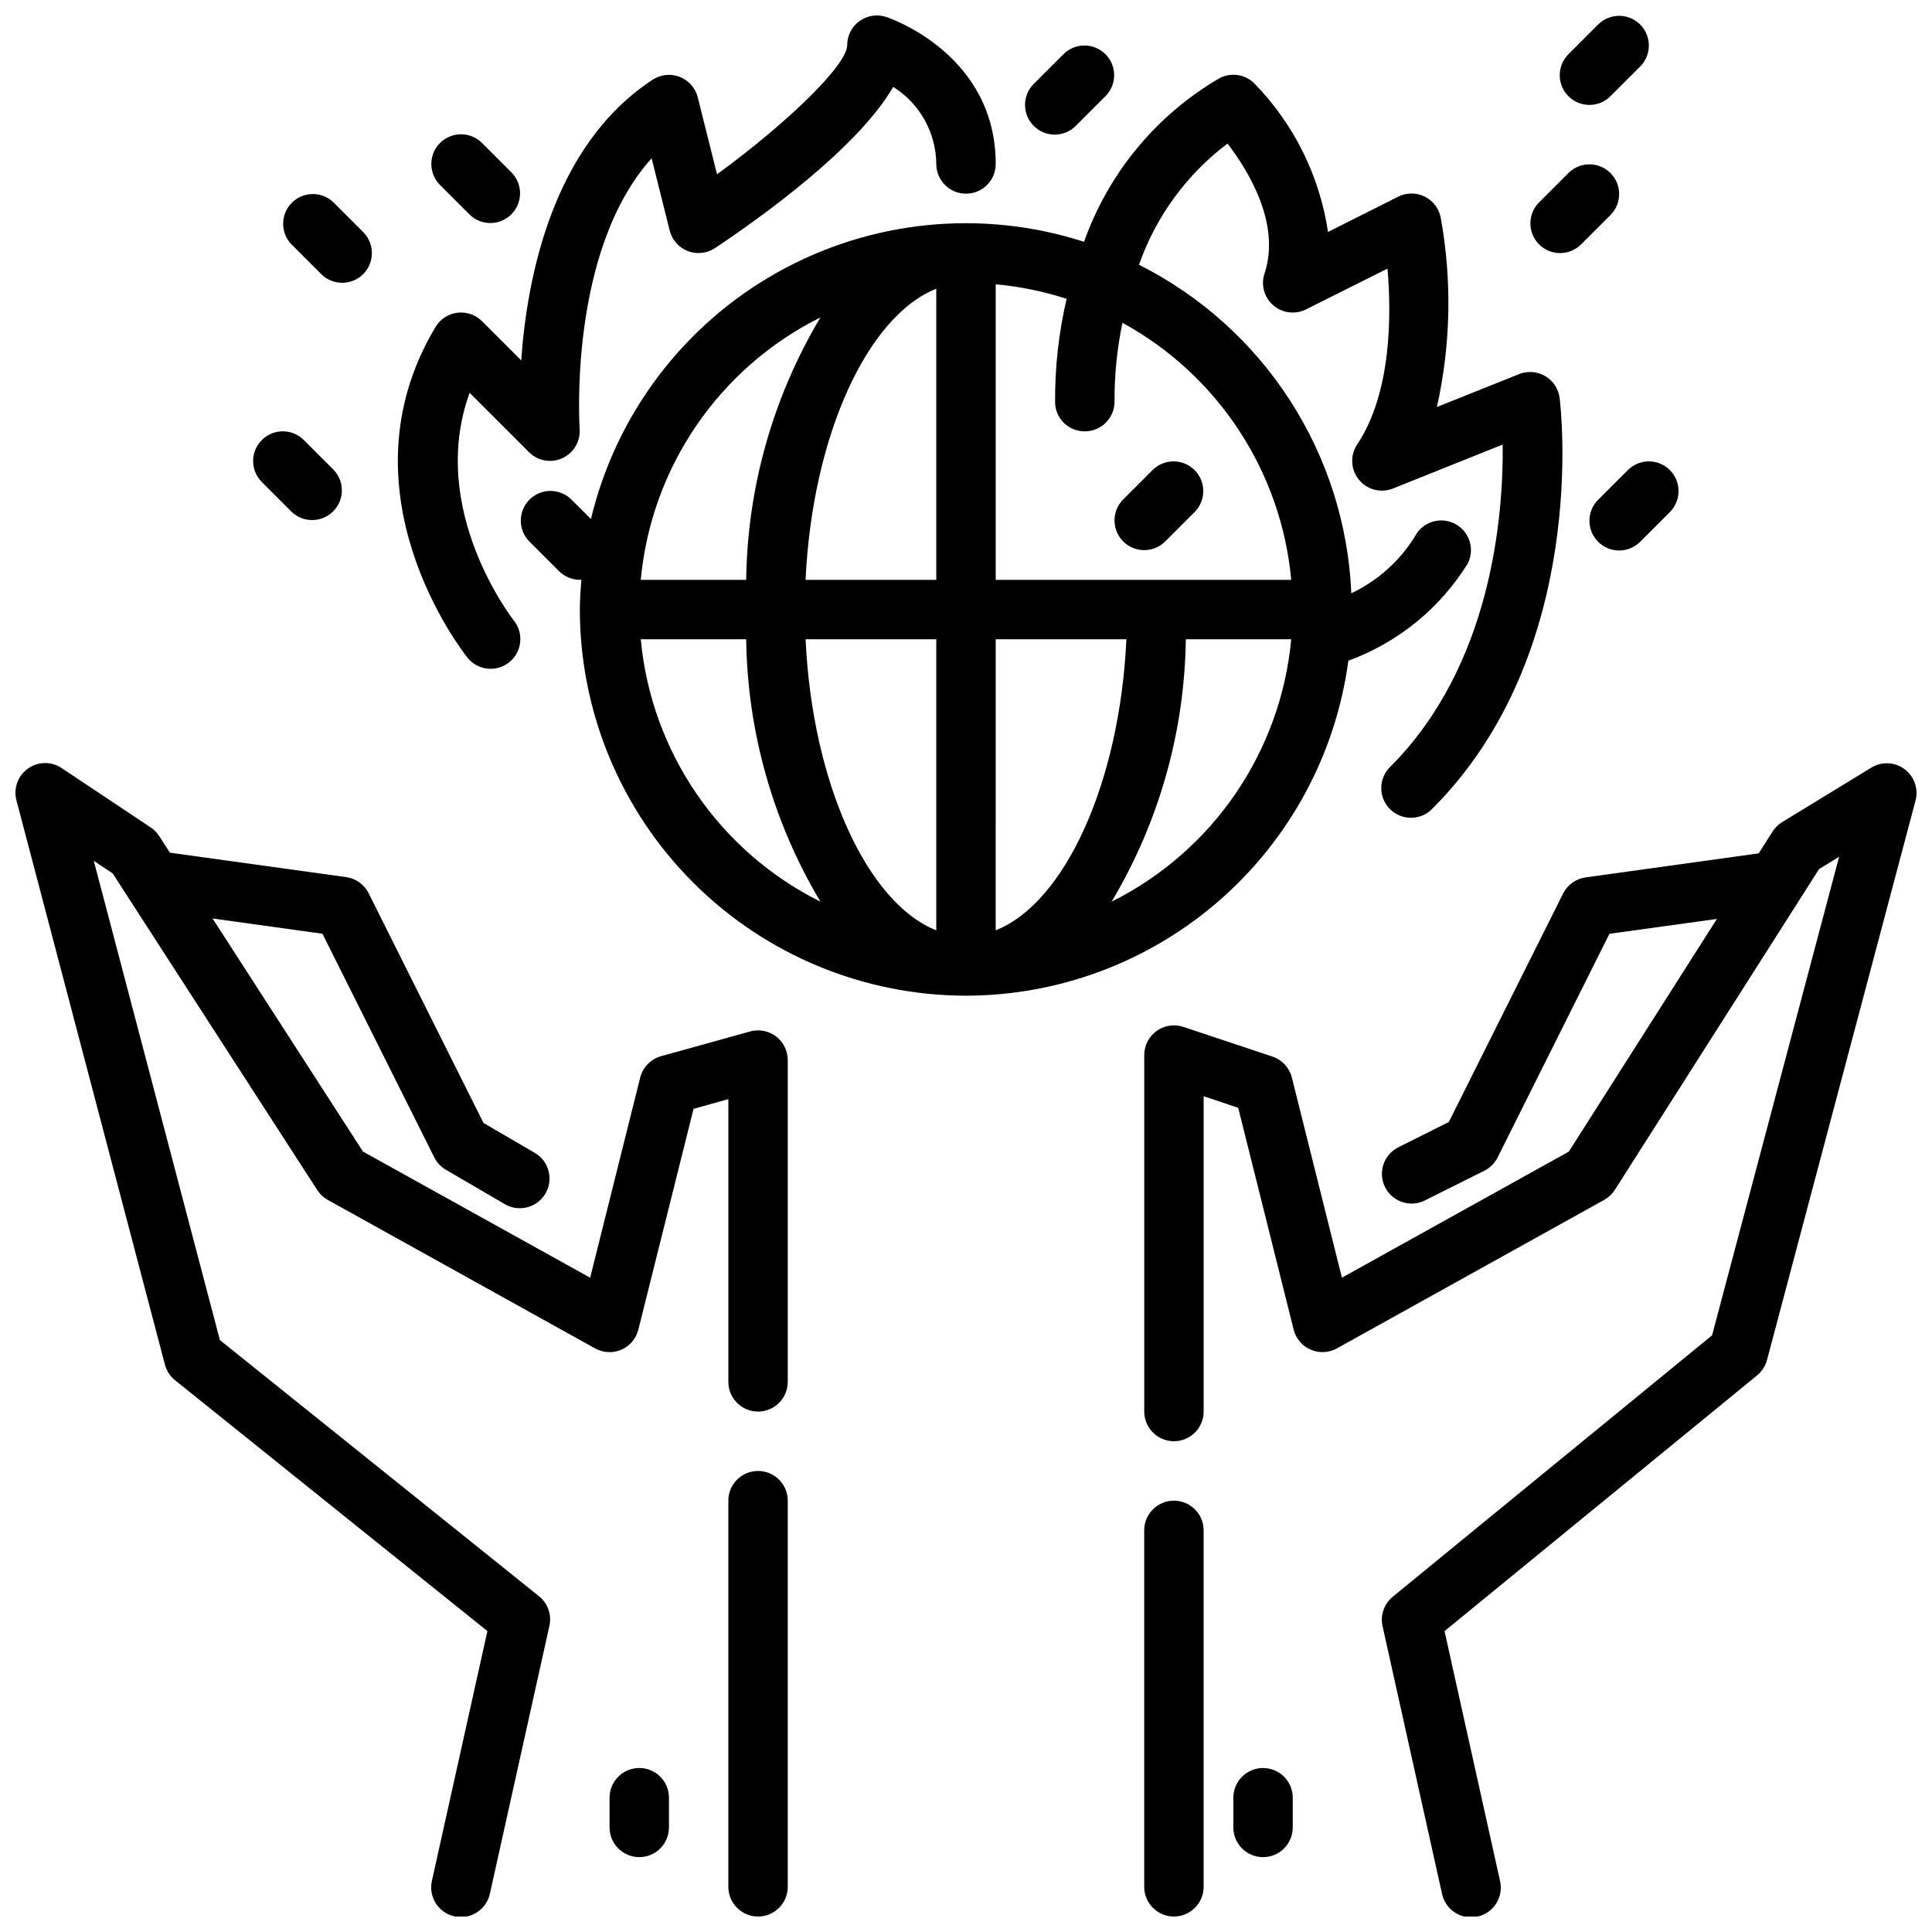
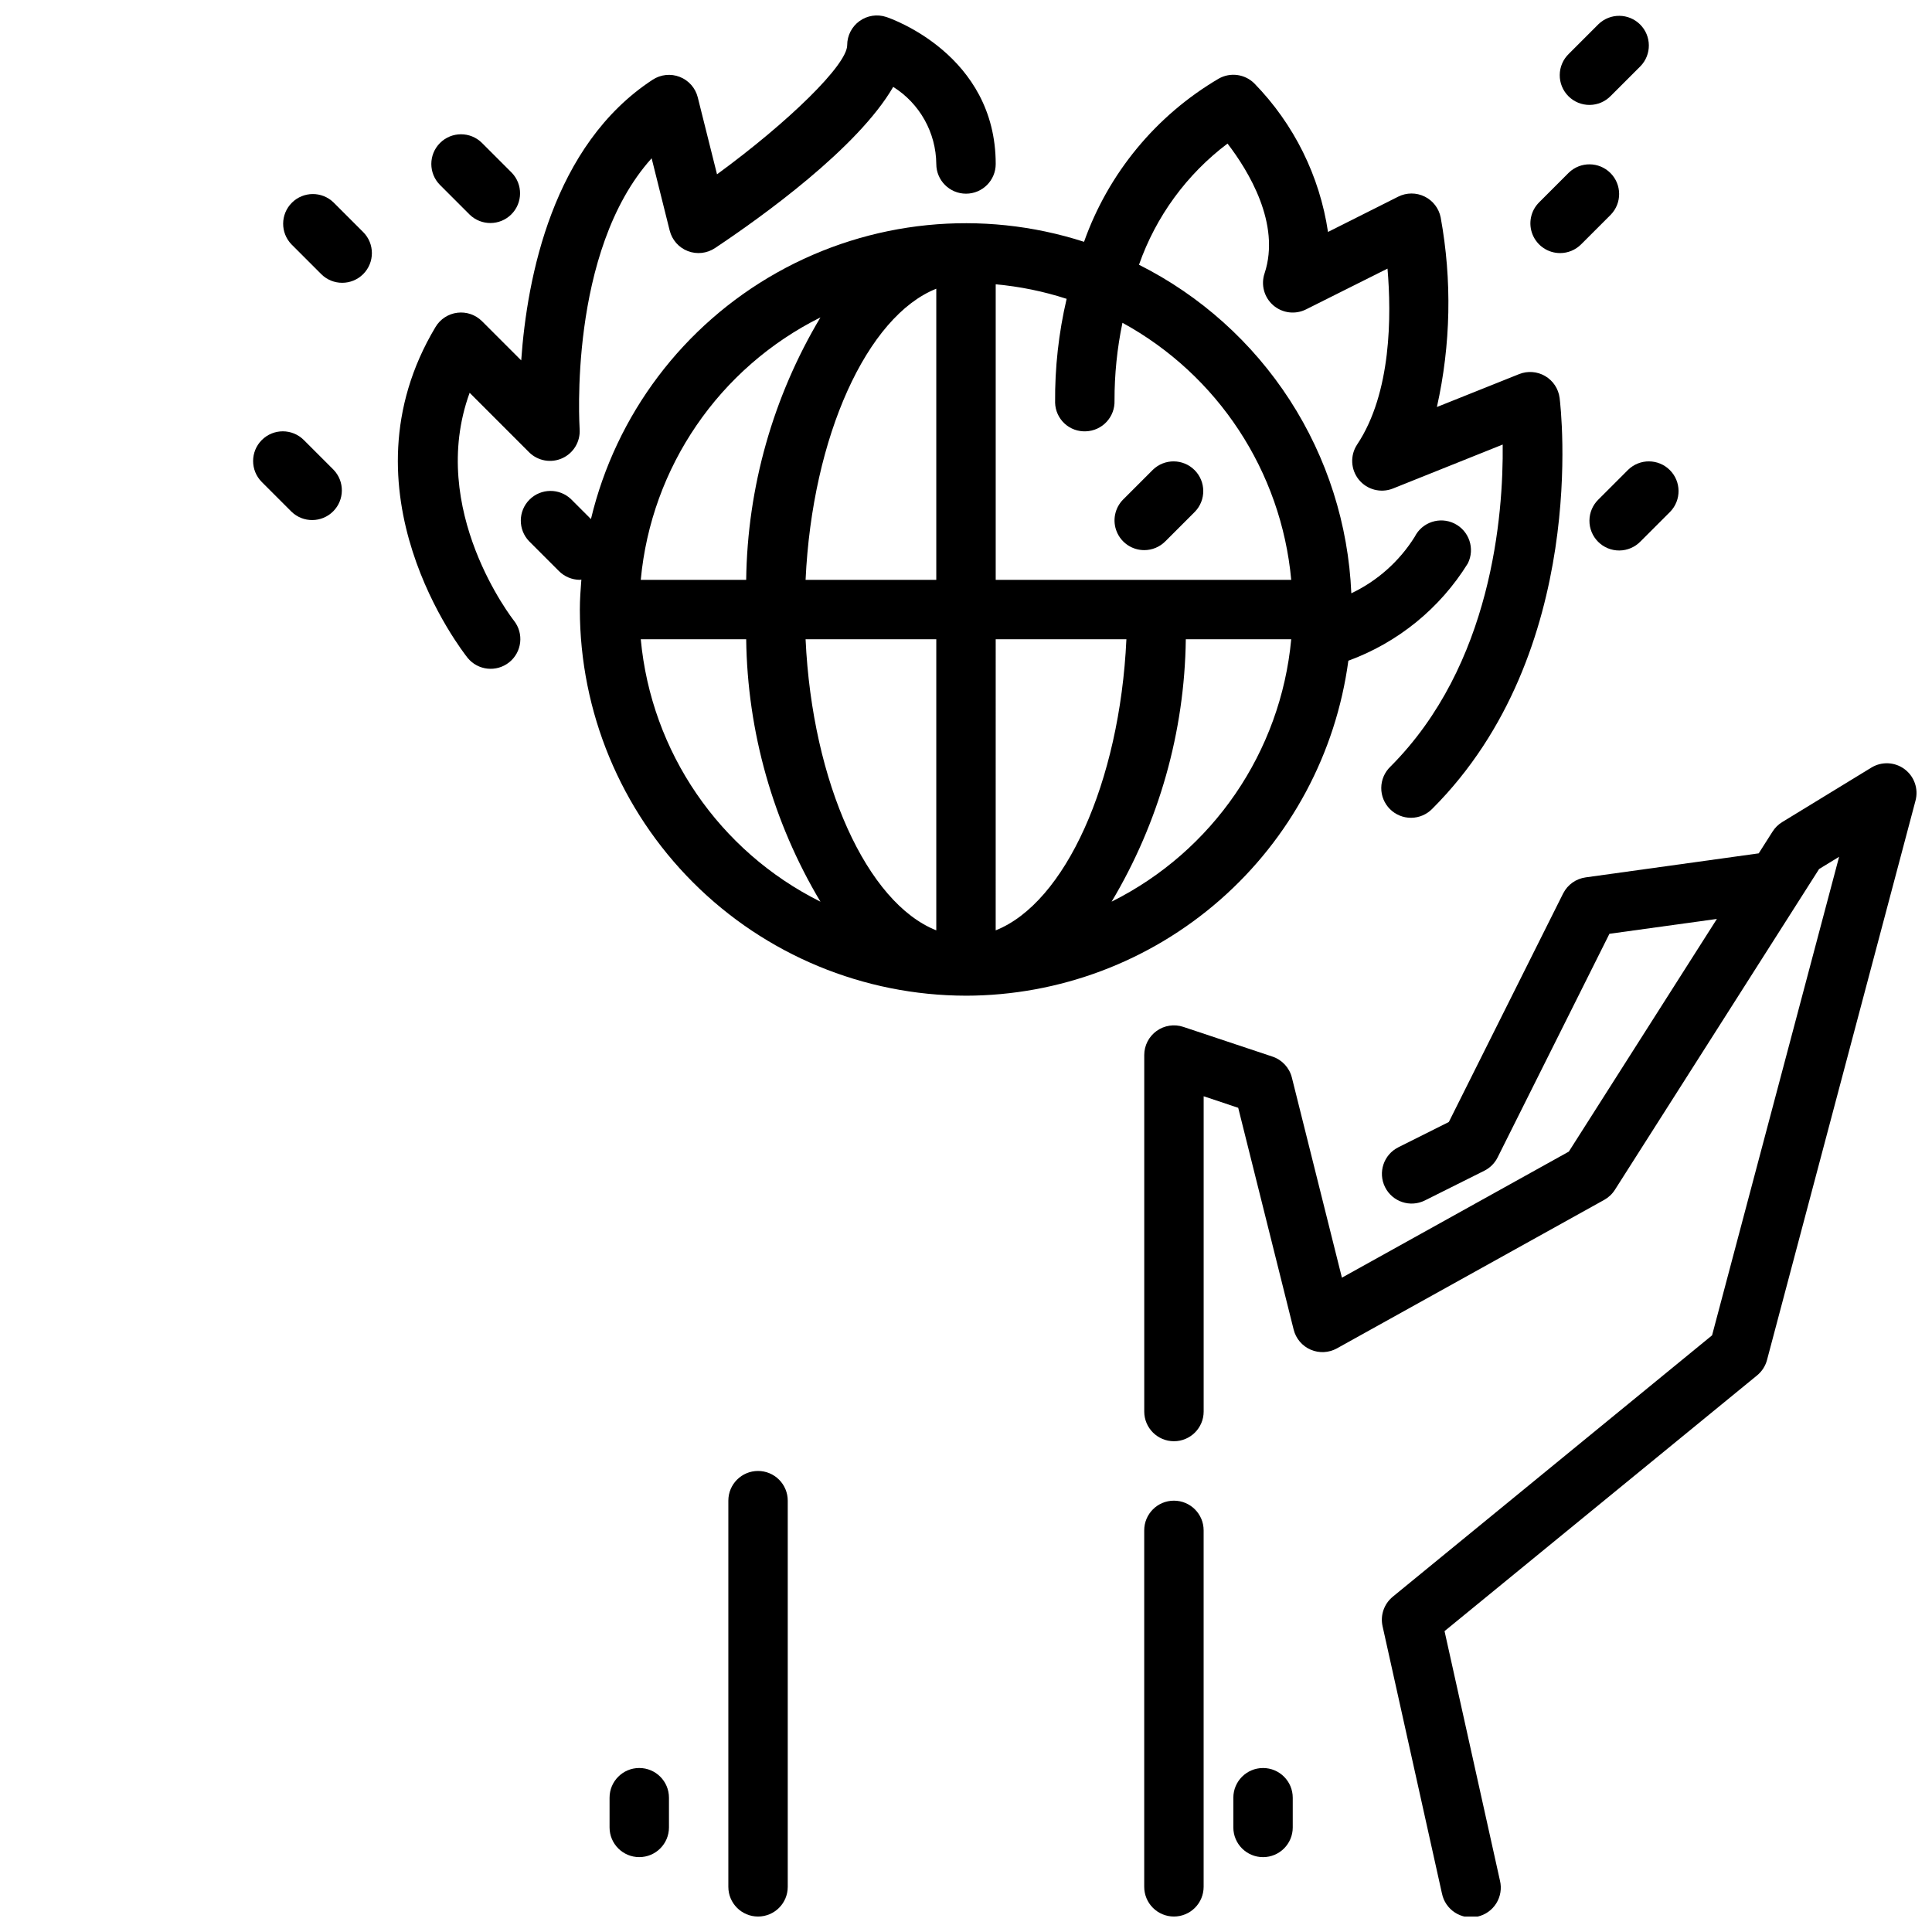
<svg xmlns="http://www.w3.org/2000/svg" width="800px" height="800px" version="1.1" viewBox="144 144 512 512">
  <defs>
    <clipPath id="f">
      <path d="m557 148.09h24v23.906h-24z" />
    </clipPath>
    <clipPath id="e">
-       <path d="m148.09 346h204.91v305.9h-204.91z" />
-     </clipPath>
+       </clipPath>
    <clipPath id="d">
      <path d="m337 533h16v118.9h-16z" />
    </clipPath>
    <clipPath id="c">
      <path d="m447 541h16v110.9h-16z" />
    </clipPath>
    <clipPath id="b">
      <path d="m447 346h204.9v305.9h-204.9z" />
    </clipPath>
    <clipPath id="a">
      <path d="m249 148.09h159v173.91h-159z" />
    </clipPath>
  </defs>
  <path d="m557.44 211.07c2.09 0 4.09-0.832 5.566-2.309l7.871-7.871c2.984-3.09 2.941-7.996-0.094-11.035-3.039-3.035-7.945-3.078-11.035-0.094l-7.871 7.871c-2.254 2.25-2.926 5.637-1.707 8.578 1.219 2.941 4.086 4.859 7.269 4.859z" />
  <g clip-path="url(#f)">
    <path d="m567.62 150.4-7.871 7.871v0.004c-1.52 1.465-2.387 3.481-2.402 5.594-0.02 2.109 0.812 4.141 2.305 5.633 1.492 1.492 3.523 2.324 5.633 2.305 2.113-0.016 4.129-0.883 5.594-2.402l7.871-7.871h0.004c2.981-3.09 2.938-8-0.098-11.035s-7.945-3.078-11.035-0.098z" />
  </g>
  <path d="m575.49 268.48-7.871 7.871c-1.52 1.469-2.383 3.484-2.402 5.594-0.02 2.113 0.812 4.144 2.305 5.637 1.492 1.492 3.523 2.324 5.637 2.305 2.109-0.02 4.125-0.883 5.594-2.402l7.871-7.871c2.984-3.09 2.941-8-0.098-11.035-3.035-3.039-7.945-3.082-11.035-0.098z" />
-   <path d="m418.05 166.14c-1.52 1.465-2.387 3.481-2.406 5.594-0.016 2.109 0.812 4.141 2.309 5.633 1.492 1.496 3.523 2.324 5.633 2.309 2.113-0.02 4.129-0.887 5.594-2.406l7.871-7.871c2.984-3.086 2.941-7.996-0.094-11.035-3.039-3.035-7.945-3.078-11.035-0.094z" />
  <path d="m447.23 289.79c2.086 0 4.09-0.828 5.566-2.305l7.871-7.871c2.984-3.09 2.941-8-0.094-11.035-3.039-3.039-7.949-3.082-11.035-0.098l-7.871 7.871h-0.004c-2.25 2.254-2.922 5.637-1.703 8.578 1.215 2.941 4.086 4.859 7.269 4.859z" />
  <path d="m260.61 181.89c-3.074 3.074-3.074 8.059 0 11.133l7.871 7.871c3.09 2.984 8 2.941 11.035-0.094 3.035-3.039 3.078-7.949 0.098-11.035l-7.875-7.875c-3.074-3.07-8.055-3.07-11.129 0z" />
  <path d="m240.25 216.64c3.074-3.074 3.074-8.059 0-11.133l-7.871-7.871c-3.09-2.984-7.996-2.941-11.035 0.094-3.035 3.039-3.078 7.949-0.094 11.035l7.871 7.871v0.004c3.074 3.07 8.055 3.07 11.129 0z" />
  <path d="m213.38 260.61c-3.07 3.074-3.07 8.055 0 11.129l7.875 7.875c3.086 2.981 7.996 2.938 11.035-0.098 3.035-3.035 3.078-7.945 0.094-11.035l-7.871-7.871c-3.074-3.074-8.059-3.074-11.133 0z" />
  <g clip-path="url(#e)">
    <path d="m187.71 505.65c0.43 1.629 1.367 3.078 2.684 4.133l82.773 66.473-14.68 66.07c-0.496 2.051-0.148 4.219 0.969 6.012 1.121 1.793 2.91 3.062 4.973 3.519 2.062 0.461 4.223 0.07 5.996-1.082 1.77-1.148 3.008-2.965 3.426-5.035l15.742-70.848h0.004c0.66-2.934-0.41-5.988-2.754-7.871l-84.57-67.887-33.418-127 5 3.328 54.215 83.91c0.699 1.086 1.656 1.984 2.785 2.613l70.848 39.359c2.141 1.188 4.711 1.316 6.957 0.344 2.246-0.977 3.91-2.938 4.508-5.312l14.633-58.527 9.219-2.566v74.926c0 4.348 3.523 7.871 7.871 7.871 4.348 0 7.871-3.523 7.871-7.871v-85.277c0-2.461-1.152-4.777-3.109-6.266-1.961-1.488-4.5-1.977-6.871-1.316l-23.617 6.559c-2.723 0.766-4.824 2.93-5.512 5.676l-13.258 53.02-60.203-33.426-39.863-61.773 29.125 4.047 29.637 59.27h0.004c0.684 1.371 1.754 2.512 3.078 3.281l15.742 9.188c3.746 2.094 8.477 0.801 10.641-2.902 2.16-3.707 0.961-8.461-2.703-10.691l-13.723-8.004-30.441-60.875v-0.004c-1.16-2.32-3.391-3.918-5.957-4.273l-46.707-6.473-2.852-4.418 0.004 0.004c-0.586-0.906-1.348-1.684-2.246-2.281l-23.617-15.742 0.004-0.004c-2.723-1.805-6.273-1.742-8.93 0.156-2.656 1.902-3.863 5.242-3.035 8.402z" />
  </g>
  <g clip-path="url(#d)">
    <path d="m344.89 533.82c-4.348 0-7.871 3.523-7.871 7.871v102.34c0 4.348 3.523 7.871 7.871 7.871 4.348 0 7.871-3.523 7.871-7.871v-102.34c0-2.09-0.828-4.09-2.305-5.566-1.477-1.477-3.481-2.305-5.566-2.305z" />
  </g>
  <g clip-path="url(#c)">
    <path d="m455.1 651.9c2.09 0 4.09-0.828 5.566-2.305 1.477-1.477 2.309-3.481 2.309-5.566v-94.465c0-4.348-3.527-7.871-7.875-7.871-4.348 0-7.871 3.523-7.871 7.871v94.465c0 2.086 0.828 4.09 2.305 5.566 1.477 1.477 3.481 2.305 5.566 2.305z" />
  </g>
  <g clip-path="url(#b)">
    <path d="m558.27 380.73-30.316 60.613-13.383 6.699v0.004c-3.887 1.945-5.461 6.676-3.516 10.562 1.945 3.891 6.672 5.465 10.562 3.519l15.742-7.871h0.004c1.52-0.762 2.754-1.996 3.516-3.519l29.637-59.27 28.48-3.938-39.242 61.66-60.133 33.41-13.262-53.031c-0.652-2.609-2.598-4.707-5.148-5.559l-23.617-7.871c-2.398-0.801-5.039-0.398-7.09 1.082-2.055 1.48-3.269 3.859-3.269 6.387v94.465c0 4.348 3.523 7.871 7.871 7.871 4.348 0 7.875-3.523 7.875-7.871v-83.547l9.156 3.055 14.695 58.789c0.594 2.375 2.258 4.336 4.504 5.312 2.246 0.973 4.816 0.844 6.957-0.344l70.848-39.359c1.145-0.637 2.113-1.551 2.816-2.656l54.121-85.02 5.305-3.242-33.668 126.82-84.625 69.273 0.004 0.004c-2.301 1.883-3.348 4.898-2.703 7.801l15.742 70.848h0.004c0.418 2.07 1.656 3.887 3.426 5.035 1.773 1.152 3.934 1.543 5.996 1.082 2.062-0.457 3.856-1.727 4.973-3.519 1.117-1.793 1.469-3.957 0.973-6.012l-14.688-66.125 82.836-67.777h-0.004c1.281-1.051 2.199-2.473 2.625-4.07l39.359-148.25c0.824-3.109-0.324-6.41-2.902-8.332-2.578-1.922-6.066-2.086-8.812-0.406l-23.617 14.43c-1.023 0.625-1.891 1.477-2.535 2.488l-3.691 5.801-45.855 6.367h0.004c-2.559 0.348-4.781 1.922-5.953 4.219z" />
  </g>
  <path d="m400 407.87c24.77-0.043 48.684-9.059 67.312-25.383 18.633-16.32 30.715-38.844 34.016-63.391 13.141-4.805 24.293-13.883 31.66-25.781 1.945-3.887 0.371-8.617-3.519-10.562-3.887-1.945-8.617-0.371-10.562 3.516-4.059 6.484-9.883 11.676-16.793 14.957-0.777-18.207-6.402-35.875-16.293-51.184-9.895-15.305-23.691-27.691-39.977-35.879 4.481-12.785 12.641-23.961 23.461-32.117 5.512 7.18 14.168 21.254 9.816 34.402v-0.004c-1.02 3.031-0.109 6.375 2.309 8.469 2.418 2.09 5.859 2.512 8.711 1.066l21.562-10.793c1.055 12.344 1.078 32.93-8.047 46.617-1.898 2.863-1.719 6.629 0.441 9.301 2.164 2.672 5.809 3.633 9.008 2.375l29.125-11.668c0.203 18.688-2.852 58.449-29.781 85.379-1.52 1.469-2.383 3.484-2.402 5.594-0.02 2.113 0.812 4.144 2.305 5.637 1.496 1.492 3.523 2.324 5.637 2.305 2.109-0.02 4.125-0.883 5.594-2.402 41.605-41.605 34.078-106.14 33.73-108.88-0.312-2.414-1.723-4.551-3.824-5.781-2.102-1.23-4.652-1.422-6.914-0.516l-21.781 8.715c3.695-16.512 4.035-33.594 1-50.238-0.477-2.41-2.051-4.457-4.258-5.539-2.203-1.082-4.785-1.07-6.984 0.027l-18.617 9.359c-2.207-14.848-9.039-28.617-19.52-39.359-2.508-2.496-6.371-3.016-9.449-1.27-16.613 9.766-29.246 25.078-35.684 43.242-27.086-8.738-56.59-5.773-81.398 8.176-24.809 13.949-42.668 37.617-49.277 65.301l-5.25-5.25c-3.09-2.984-8-2.941-11.035 0.098-3.035 3.035-3.078 7.945-0.094 11.035l7.871 7.871c1.469 1.492 3.473 2.336 5.566 2.348 0.133 0 0.27-0.07 0.402-0.078-0.203 2.629-0.402 5.266-0.402 7.949 0.027 27.133 10.82 53.145 30.004 72.328 19.184 19.188 45.199 29.977 72.332 30.008zm-86.191-94.465h27.938c0.32 24.512 7.109 48.504 19.68 69.551-26.836-13.383-44.848-39.691-47.617-69.551zm78.316-92.891v77.148h-34.637c1.766-38.086 16.328-69.883 34.637-77.148zm0 92.891v77.145c-18.309-7.242-32.875-39.039-34.637-77.145zm15.742 77.145 0.004-77.145h34.637c-1.766 38.086-16.328 69.879-34.637 77.145zm30.699-7.574 0.004 0.004c12.578-21.055 19.367-45.055 19.68-69.574h27.938c-2.769 29.859-20.777 56.168-47.617 69.551zm-14.953-132.26c0.055 2.094 0.949 4.078 2.484 5.508 1.535 1.43 3.578 2.176 5.672 2.078 2.09-0.074 4.062-0.973 5.484-2.504 1.426-1.527 2.18-3.562 2.106-5.648-0.016-6.926 0.688-13.832 2.102-20.609 25.316 13.848 42.082 39.387 44.727 68.125h-78.316v-78.32c6.391 0.578 12.695 1.867 18.797 3.848-2.113 9.02-3.137 18.258-3.055 27.523zm-62.188-22.602c-12.57 21.043-19.359 45.035-19.68 69.551h-27.938c2.769-29.863 20.781-56.168 47.617-69.551z" />
  <g clip-path="url(#a)">
    <path d="m284.23 263.87c2.328 2.297 5.836 2.918 8.809 1.551 2.977-1.363 4.793-4.426 4.57-7.691 0-0.52-3.148-47.082 19.082-71.785l4.785 19.16h0.004c0.621 2.484 2.41 4.512 4.797 5.434 2.391 0.922 5.078 0.625 7.207-0.797 12.32-8.211 37.848-26.496 47.23-42.723v0.004c7.039 4.422 11.34 12.125 11.414 20.434 0 4.348 3.527 7.871 7.875 7.871s7.871-3.523 7.871-7.871c0-28.953-27.812-38.57-29-38.957-2.402-0.801-5.039-0.398-7.094 1.082-2.051 1.48-3.266 3.856-3.266 6.387 0 5.203-15.531 20.355-34.496 34.227l-5.102-20.395c-0.617-2.473-2.394-4.492-4.769-5.422-2.371-0.93-5.047-0.648-7.18 0.746-26.496 17.32-33.297 52.371-34.84 74.383l-10.383-10.383h-0.004c-1.711-1.715-4.117-2.543-6.523-2.246-2.402 0.293-4.539 1.68-5.785 3.758-26.137 43.555 7.086 85.906 8.477 87.688 2.723 3.363 7.652 3.894 11.035 1.191 3.379-2.703 3.941-7.629 1.262-11.027-0.25-0.324-23.043-29.371-11.746-60.395z" />
  </g>
  <path d="m305.54 620.41v7.875c0 4.348 3.523 7.871 7.871 7.871s7.871-3.523 7.871-7.871v-7.875c0-4.348-3.523-7.871-7.871-7.871s-7.871 3.523-7.871 7.871z" />
  <path d="m486.59 628.29v-7.875c0-4.348-3.523-7.871-7.871-7.871s-7.871 3.523-7.871 7.871v7.875c0 4.348 3.523 7.871 7.871 7.871s7.871-3.523 7.871-7.871z" />
</svg>